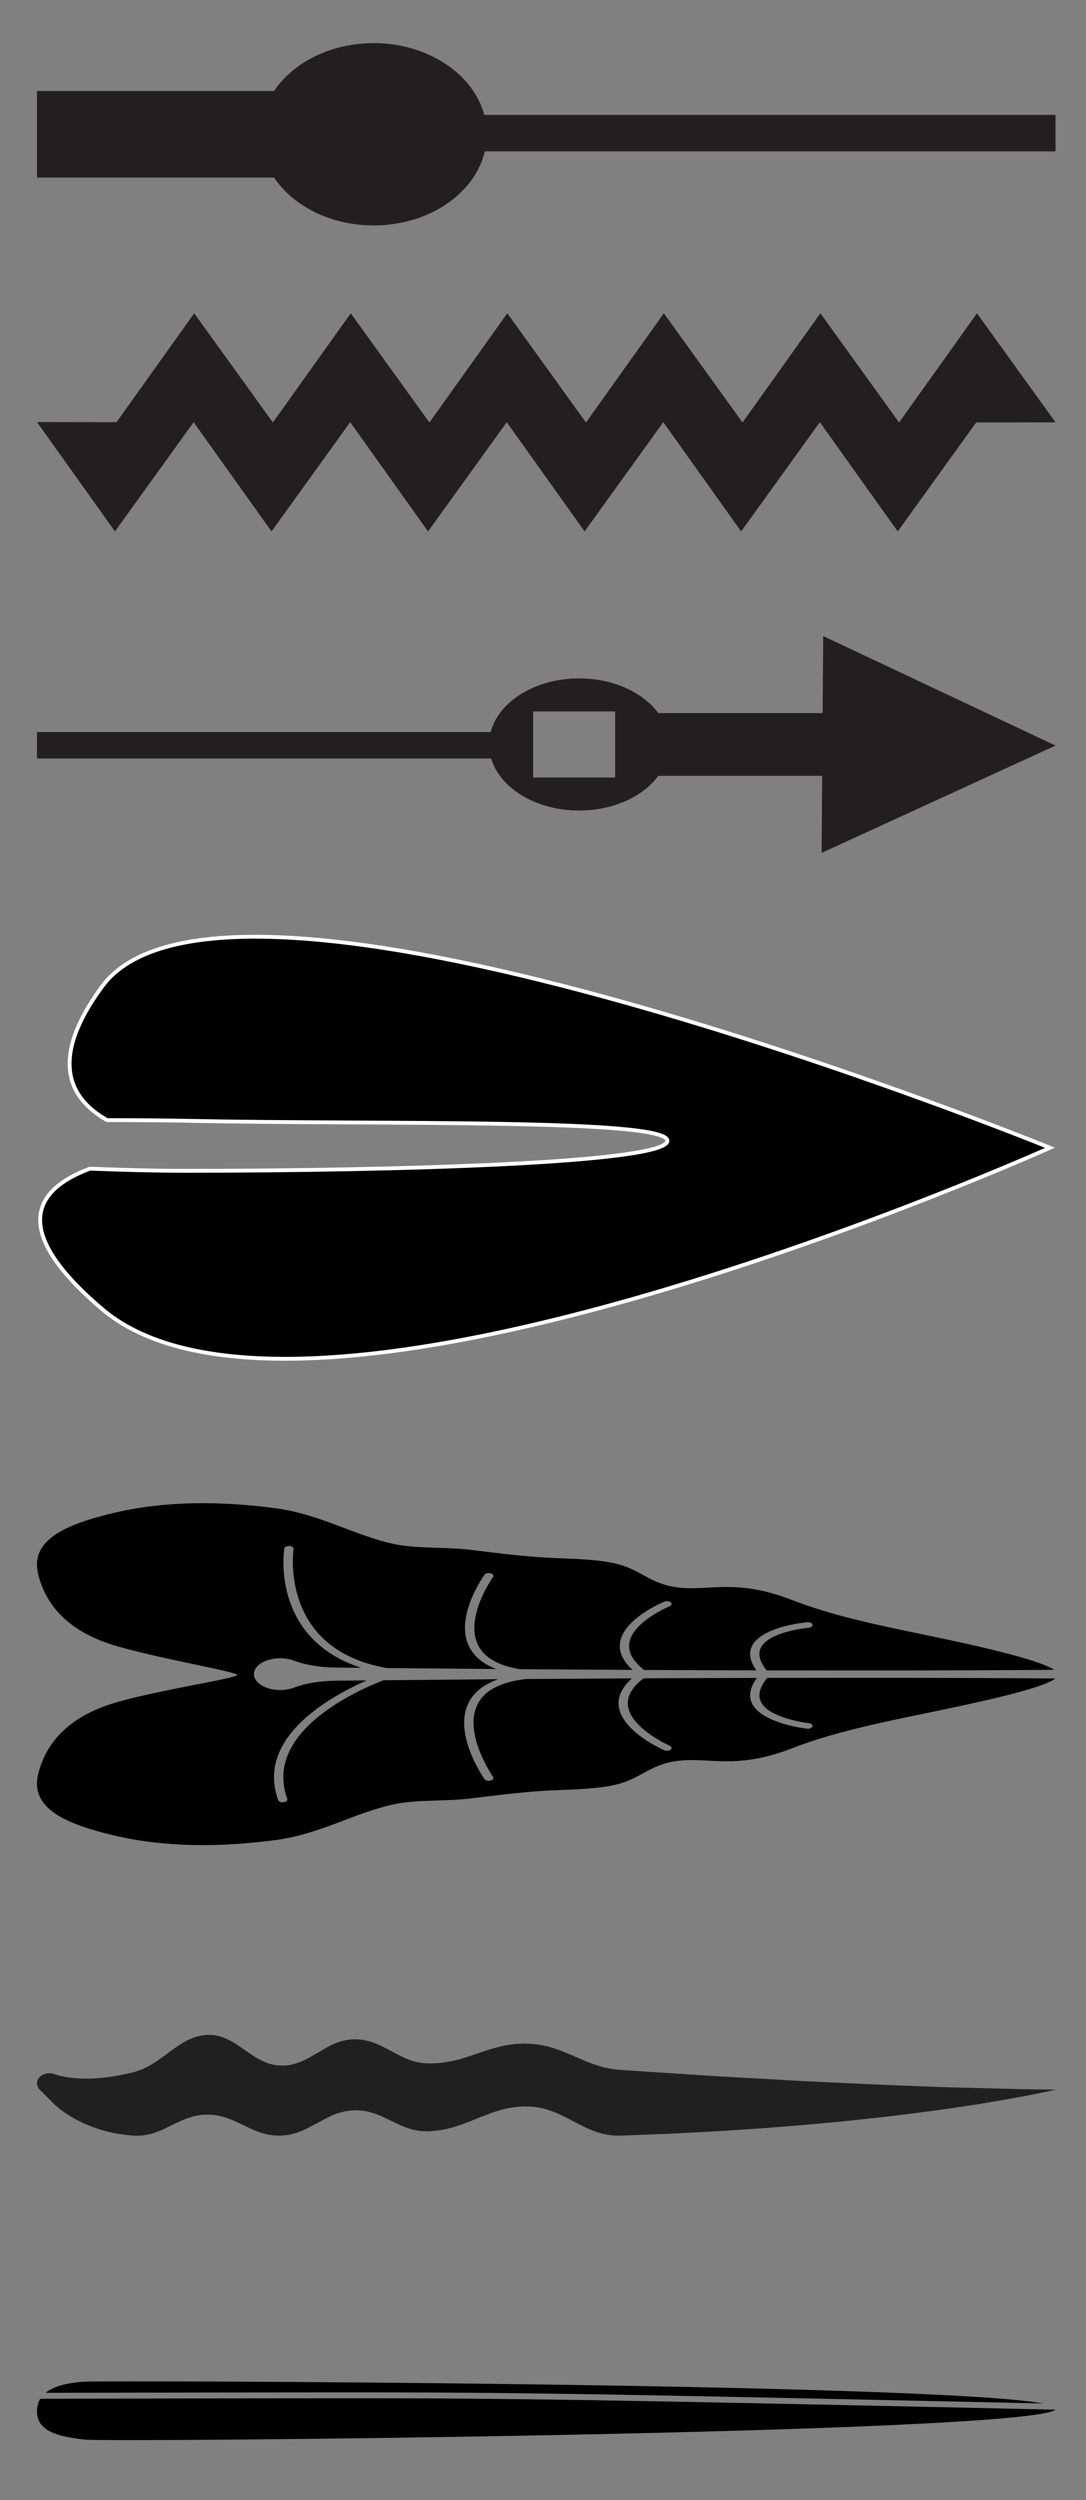
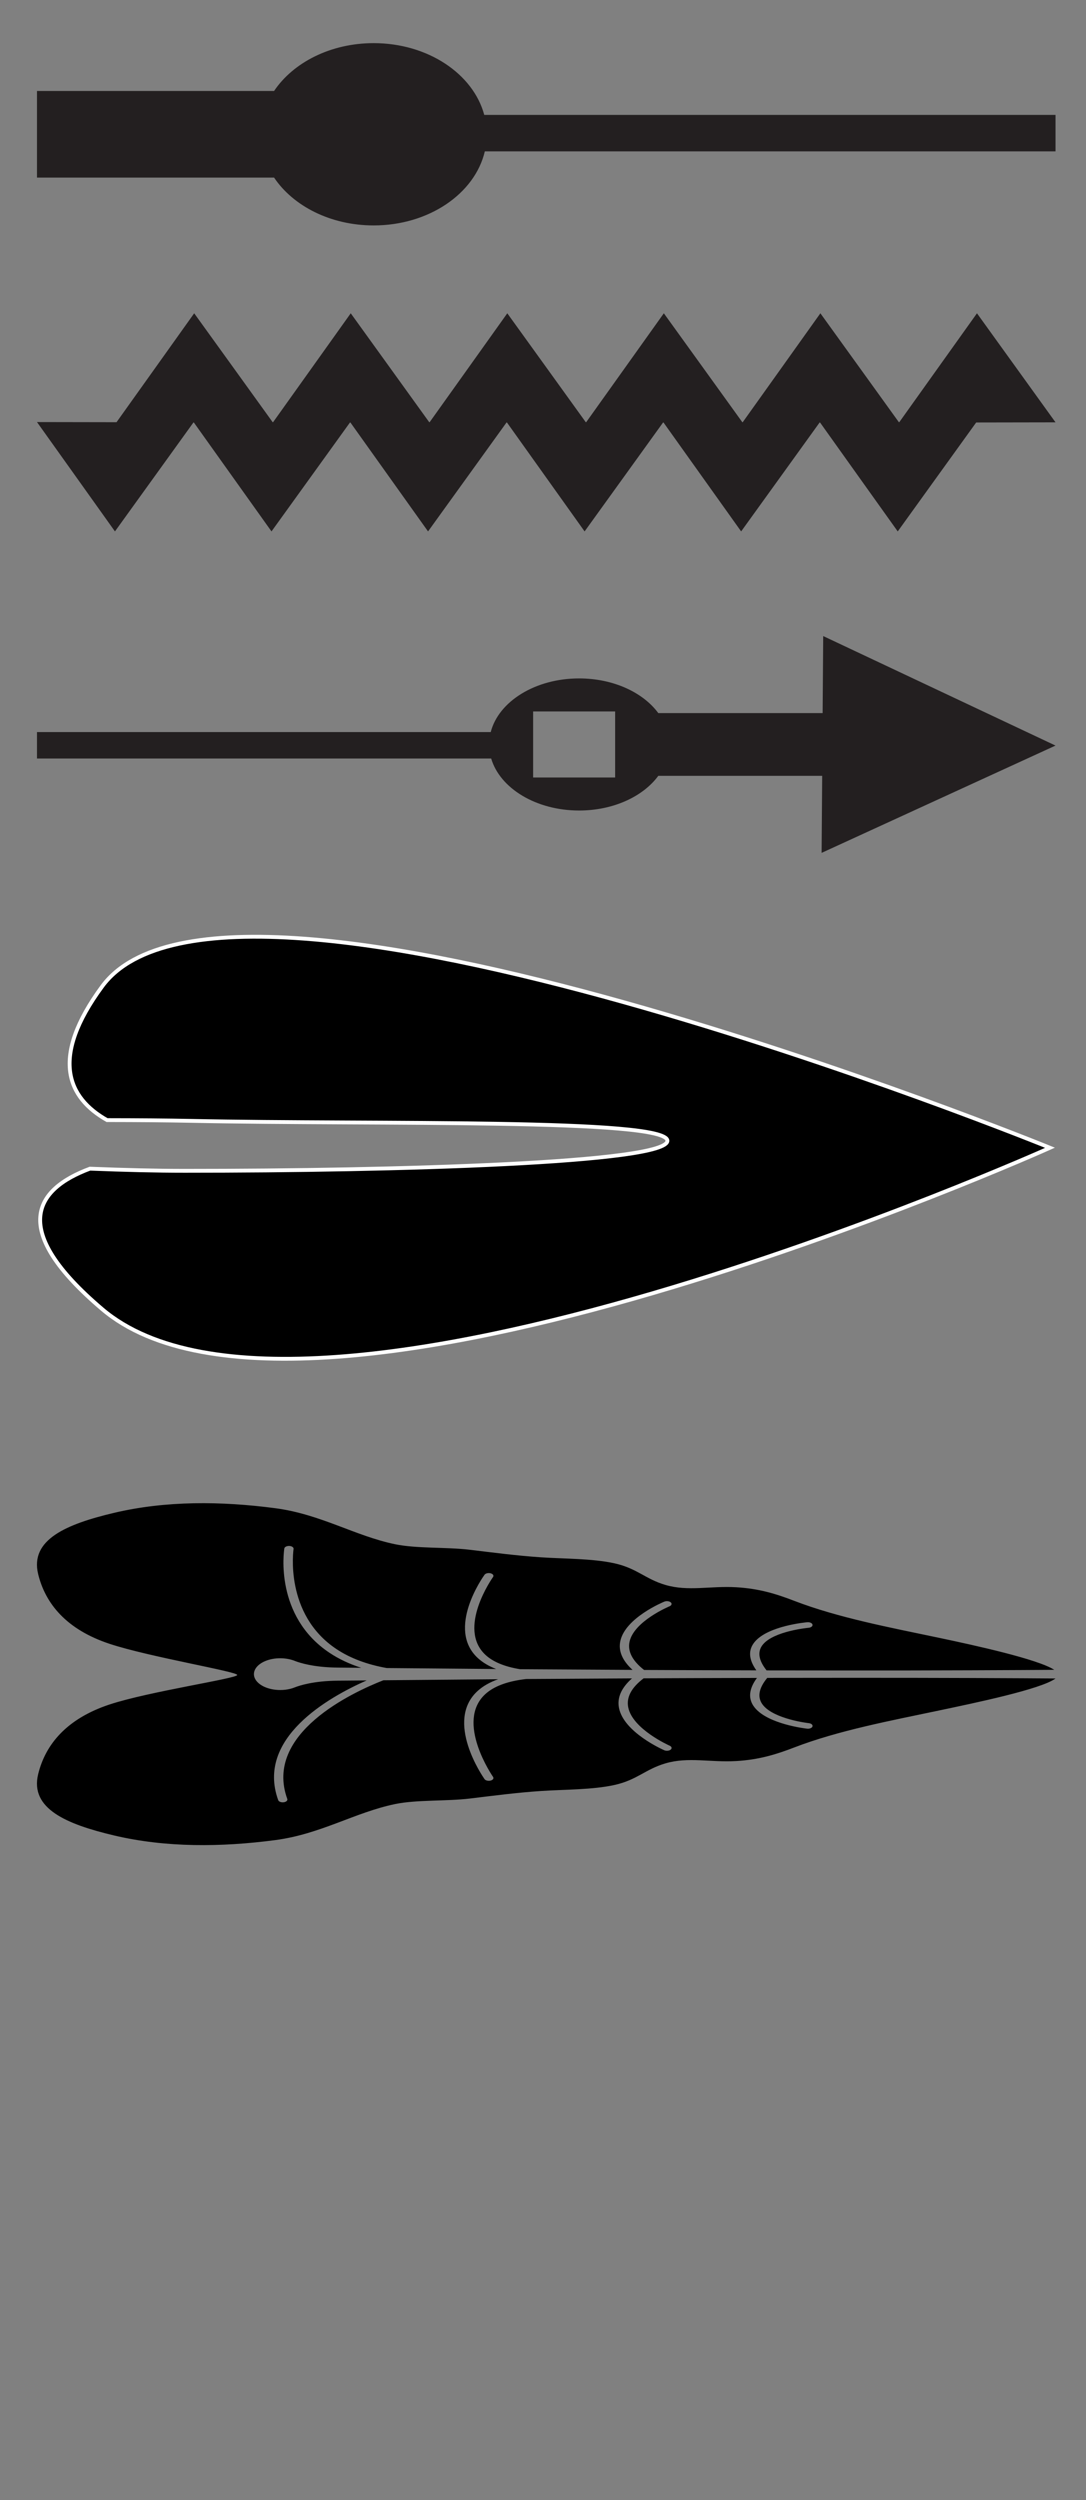
<svg xmlns="http://www.w3.org/2000/svg" version="1.1" id="Layer_1" x="0px" y="0px" width="334px" height="768.75px" viewBox="0 0 334 768.75" enable-background="new 0 0 334 768.75" xml:space="preserve">
  <rect x="0" y="0" width="334" height="768.75" fill="#808080" stroke="none" />
  <g>
    <g>
      <g>
        <g>
          <path fill="#231F20" d="M324.625,35.335v11.211H149.109c-3.045,12.969-17.194,22.772-34.188,22.772      c-13.235,0-24.747-5.949-30.629-14.714H11.375V27.978h72.917c5.882-8.765,17.394-14.714,30.629-14.714      c16.681,0,30.629,9.453,34.014,22.072H324.625z" />
        </g>
      </g>
    </g>
    <g>
      <g>
        <g>
          <polygon fill="#231F20" points="324.625,129.867 300.553,129.91 300.224,129.91 288.178,146.633 276.098,163.408       264.103,146.599 252.205,129.91 252.077,129.91 240.03,146.633 227.939,163.408 215.956,146.599 204.058,129.91 203.93,129.91       191.884,146.633 179.793,163.408 167.809,146.599 155.91,129.91 155.783,129.91 143.737,146.633 131.646,163.408       119.663,146.599 107.764,129.91 107.635,129.91 95.589,146.633 83.5,163.408 71.516,146.599 59.618,129.91 59.489,129.91       47.443,146.633 35.353,163.408 23.369,146.599 11.375,129.782 35.448,129.824 35.841,129.824 47.739,113.144 59.723,96.334       71.813,113.1 83.86,129.824 83.987,129.824 95.886,113.144 107.871,96.334 119.958,113.1 132.006,129.824 132.133,129.824       144.034,113.144 156.017,96.334 168.106,113.1 180.153,129.824 180.281,129.824 192.18,113.144 204.164,96.334 216.253,113.1       228.3,129.824 228.427,129.824 240.327,113.144 252.31,96.334 264.399,113.1 276.446,129.824 276.574,129.824 288.473,113.144       300.467,96.334 312.547,113.1     " />
        </g>
      </g>
    </g>
    <g>
      <g>
        <g>
          <path fill="#231F20" d="M178.106,249.229c-13.26,0-24.351-6.85-27.043-15.994H11.375v-8.125h139.55      c2.421-9.397,13.669-16.501,27.181-16.501c10.524,0,19.68,4.311,24.353,10.663h50.543l0.177-23.687l35.721,16.837l35.726,16.837      l-35.972,16.497l-35.966,16.497l0.176-23.687h-50.404C197.786,244.919,188.631,249.229,178.106,249.229z M189.186,239.074      v-20.31h-25.221v20.31H189.186z" />
        </g>
      </g>
    </g>
    <g>
      <g>
        <g>
          <path stroke="#FFFFFF" stroke-width="1.181" stroke-miterlimit="10" d="M322.933,352.932c0,0-228.894,102.794-291.496,49.625      c-28.739-24.399-20.796-36.853-3.777-43.199c10.506,0.415,20.386,0.663,29.21,0.663c64.559,0,148.681-2.362,148.388-9.274      c-0.292-6.913-89.697-4.903-146.433-6.086c-7.493-0.152-16.277-0.224-25.903-0.236c-12.109-6.84-17.665-19.129-1.485-41.119      C70.563,250.137,322.933,352.932,322.933,352.932z" />
        </g>
      </g>
    </g>
    <g>
      <g>
        <g>
          <path d="M314.369,516.053c-4.691-0.022-9.982-0.048-15.756-0.075c-5.773-0.016-12.028-0.033-18.645-0.052      c-6.613-0.002-13.59-0.004-20.808-0.006c-7.216,0.007-14.673,0.015-22.25,0.022l-0.943,0.003      c-2.688,3.264-3.132,6.074-1.302,8.36c1.735,2.17,5.227,3.556,8.298,4.4c1.535,0.423,2.966,0.71,4.019,0.892      c0.529,0.084,0.96,0.151,1.263,0.199c0.305,0.039,0.479,0.063,0.493,0.063c0.776,0.086,1.29,0.536,1.148,1.005      c-0.125,0.416-0.729,0.708-1.405,0.708c-0.084,0-0.171-0.004-0.257-0.014c-0.49-0.055-12.037-1.382-16.134-6.503      c-2.078-2.598-1.834-5.655,0.709-9.102c-6.248,0.019-12.548,0.038-18.863,0.057c-5.342,0.021-10.683,0.043-15.986,0.064      c-3.749,2.839-5.347,5.834-4.741,8.909c0.662,3.365,3.822,6.305,6.83,8.409c1.505,1.053,2.971,1.896,4.068,2.48      c0.549,0.291,1.005,0.519,1.328,0.674c0.326,0.151,0.513,0.238,0.526,0.245c0.64,0.28,0.781,0.82,0.317,1.206      c-0.278,0.232-0.716,0.356-1.157,0.356c-0.292,0-0.584-0.054-0.838-0.165c-0.508-0.222-12.443-5.53-13.913-13.002      c-0.621-3.152,0.729-6.202,4.003-9.093c-8.748,0.054-17.365,0.105-25.661,0.156c-2.335,0.014-4.633,0.027-6.914,0.041      c-5.655,0.648-9.856,2.195-12.522,4.628c-4.678,4.269-4.115,10.594-2.368,15.874c0.873,2.64,2.043,5.019,3.001,6.747      c0.479,0.865,0.906,1.567,1.216,2.059c0.319,0.487,0.505,0.771,0.52,0.793c0.308,0.438-0.031,0.944-0.757,1.131      c-0.183,0.048-0.372,0.068-0.558,0.068c-0.556,0-1.085-0.196-1.316-0.524c-0.508-0.723-12.324-17.786-2.125-27.098      c1.639-1.497,3.756-2.7,6.324-3.615c-1.792,0.017-3.564,0.032-5.31,0.049c-6.615,0.06-12.87,0.116-18.643,0.168      c-4.034,0.037-7.827,0.071-11.351,0.103c-9.417,3.684-36.838,16.345-29.553,36.49c0.168,0.465-0.321,0.925-1.092,1.026      c-0.103,0.015-0.205,0.02-0.306,0.02c-0.658,0-1.249-0.274-1.395-0.678c-6.87-18.998,15.39-31.61,27.207-36.812      c-2.068,0.018-4.021,0.035-5.836,0.052c-2.03,0.023-3.894,0.012-5.578,0.105c-3.368,0.174-6.014,0.646-7.818,1.091      c-1.804,0.447-2.766,0.849-2.766,0.849c-3.685,1.529-8.723,0.965-11.256-1.261c-2.533-2.225-1.598-5.268,2.086-6.797      c2.835-1.178,6.49-1.107,9.17,0c0,0,0.962,0.398,2.766,0.848c1.804,0.445,4.451,0.916,7.818,1.091      c1.684,0.093,3.548,0.082,5.578,0.105c1.315,0.012,2.708,0.024,4.157,0.037c-3.62-1.168-6.863-2.694-9.708-4.584      c-17.004-11.293-14.073-31.266-13.94-32.11c0.075-0.475,0.774-0.816,1.558-0.777c0.786,0.045,1.361,0.467,1.288,0.94      c-0.004,0.025-0.053,0.357-0.104,0.941c-0.051,0.583-0.104,1.417-0.116,2.446c-0.025,2.059,0.114,4.896,0.758,8.062      c1.288,6.332,4.6,13.979,12.677,19.341c4.205,2.792,9.372,4.732,15.43,5.813c3.23,0.029,6.682,0.06,10.326,0.093      c5.773,0.052,12.028,0.108,18.643,0.167c1.547,0.015,3.116,0.029,4.701,0.044c-2.279-0.886-4.172-2.009-5.654-3.376      c-9.743-8.981,1.581-24.937,2.068-25.611c0.314-0.438,1.157-0.637,1.88-0.446c0.724,0.19,1.055,0.698,0.741,1.136      c-0.014,0.02-0.191,0.284-0.497,0.739c-0.296,0.458-0.704,1.113-1.162,1.92c-0.916,1.615-2.034,3.839-2.87,6.313      c-1.672,4.949-2.218,10.905,2.232,15.006c2.324,2.142,5.874,3.602,10.591,4.375c2.883,0.018,5.802,0.035,8.776,0.054      c8.351,0.05,17.029,0.103,25.837,0.156c-3.165-2.878-4.43-5.87-3.751-8.92c1.576-7.09,13.032-11.869,13.52-12.069      c0.653-0.269,1.539-0.166,1.984,0.229c0.444,0.394,0.275,0.93-0.376,1.199c-0.014,0.006-0.192,0.084-0.503,0.221      c-0.308,0.14-0.743,0.345-1.269,0.609c-1.048,0.527-2.451,1.294-3.894,2.256c-2.887,1.925-5.934,4.634-6.633,7.795      c-0.65,2.95,0.854,5.874,4.464,8.701c5.256,0.021,10.549,0.043,15.843,0.064c6.258,0.019,12.497,0.037,18.689,0.056      c-2.395-3.356-2.566-6.299-0.5-8.763c4.138-4.935,15.663-5.991,16.151-6.033c0.777-0.067,1.503,0.259,1.617,0.73      c0.113,0.471-0.427,0.909-1.208,0.979c-0.014,0.002-0.188,0.021-0.491,0.053c-0.301,0.041-0.73,0.098-1.257,0.169      c-1.049,0.156-2.473,0.407-4.002,0.787c-3.059,0.76-6.536,2.035-8.266,4.101c-1.79,2.143-1.417,4.828,1.103,7.987      c0.377,0.001,0.76,0.002,1.138,0.003c7.577,0.008,15.034,0.016,22.25,0.023c7.218-0.002,14.194-0.004,20.808-0.006      c6.616-0.019,12.871-0.036,18.645-0.052c5.773-0.027,11.064-0.053,15.756-0.074c3.685-0.025,6.992-0.048,9.876-0.067      c-5.089-3.292-24.515-7.538-35.354-9.821c-15.019-3.164-31.081-6.173-44.638-11.397c-5.546-2.138-10.822-3.767-17.867-4.172      c-7.932-0.456-14.7,1.347-21.705-0.703c-6.221-1.821-8.721-5.103-15.673-6.649c-6.793-1.51-15.639-1.379-22.657-1.855      c-7.598-0.517-14.593-1.445-21.867-2.318c-7.161-0.861-16.328-0.329-22.945-1.695c-12.432-2.568-22.841-9.239-36.93-11.091      c-16.528-2.174-33.573-2.337-49.526,1.435c-14.605,3.453-25.931,8.227-23.338,18.849c2.22,9.097,8.714,17.04,21.961,21.423      c12.186,4.031,39.14,8.505,39.259,9.572c0.119,1.067-27.073,5.05-39.259,9.08c-13.247,4.383-19.742,12.327-21.961,21.422      c-2.593,10.623,8.733,15.396,23.338,18.85c15.954,3.771,32.999,3.608,49.526,1.436c14.089-1.853,24.498-8.524,36.93-11.093      c6.617-1.366,15.784-0.833,22.945-1.693c7.274-0.874,14.269-1.803,21.867-2.319c7.018-0.476,15.864-0.346,22.657-1.856      c6.952-1.545,9.452-4.827,15.673-6.648c7.005-2.051,13.773-0.247,21.705-0.703c7.045-0.405,12.321-2.034,17.867-4.172      c13.557-5.225,29.619-8.233,44.638-11.397c10.923-2.301,31.305-6.531,35.733-9.819      C321.652,516.102,318.217,516.079,314.369,516.053z" />
        </g>
      </g>
    </g>
    <g>
      <g>
        <g>
          <g>
            <g>
              <g>
                <g>
-                   <path fill="#202020" d="M16.938,637.841c0,0,0.301,0.123,0.882,0.275c0.582,0.177,1.446,0.382,2.573,0.576          c2.254,0.369,5.559,0.65,9.765,0.335c2.104-0.168,4.432-0.438,6.968-0.957c2.535-0.555,5.276-0.961,8.205-2.549          c1.466-0.761,2.978-1.738,4.534-2.878c1.556-1.144,3.157-2.388,4.8-3.499c1.643-1.096,3.328-2.061,5.054-2.646          c1.726-0.579,3.491-0.865,5.293-0.761c1.803,0.104,3.642,0.611,5.519,1.615c0.469,0.225,0.939,0.497,1.413,0.787          c0.474,0.267,0.949,0.6,1.427,0.922c0.955,0.651,1.918,1.308,2.89,1.97c1.943,1.375,3.92,2.595,5.927,3.316          c2.007,0.73,4.045,0.942,6.11,0.716c2.066-0.206,4.16-0.964,6.279-2.073c2.12-1.14,4.266-2.505,6.435-3.677          c4.338-2.387,8.768-2.894,13.275-1.402c4.507,1.398,9.088,5.101,13.728,6.108c2.319,0.576,4.652,0.521,6.997,0.348          c2.345-0.227,4.701-0.679,7.068-1.374c4.733-1.401,9.502-3.46,14.291-4.194c2.394-0.4,4.793-0.479,7.195-0.319          c2.401,0.172,4.804,0.7,7.208,1.486c2.404,0.785,4.808,1.898,7.208,2.913c2.402,1.069,4.802,2.018,7.194,2.653          c2.395,0.668,4.785,0.942,7.167,1.059c2.383,0.155,4.758,0.31,7.124,0.464c4.732,0.309,9.427,0.614,14.065,0.916          c4.638,0.307,9.22,0.604,13.728,0.842c9.013,0.482,17.726,1.033,25.988,1.407c8.265,0.367,16.075,0.798,23.286,1.046          c7.211,0.263,13.821,0.561,19.68,0.674c5.86,0.151,10.967,0.282,15.174,0.391c4.206,0.129,7.511,0.149,9.766,0.172          c2.252,0.024,3.454,0.037,3.454,0.037c0.011,0,0.019,0.007,0.019,0.016c0,0.007-0.011,0.013-0.019,0.014          c0,0-0.301,0.068-0.882,0.201c-0.582,0.133-1.447,0.331-2.572,0.554c-2.255,0.461-5.56,1.161-9.766,1.88          c-2.104,0.372-4.44,0.785-6.967,1.232c-2.535,0.396-5.277,0.875-8.207,1.29c-2.929,0.431-6.046,0.908-9.332,1.334          c-3.287,0.449-6.741,0.905-10.348,1.325c-1.803,0.217-3.643,0.438-5.518,0.664c-1.876,0.202-3.787,0.407-5.731,0.617          c-3.886,0.439-7.905,0.815-12.037,1.2c-4.131,0.413-8.374,0.742-12.712,1.089c-4.338,0.374-8.77,0.658-13.276,0.957          c-4.508,0.325-9.09,0.566-13.728,0.805c-2.318,0.121-4.652,0.244-6.997,0.367c-2.345,0.091-4.701,0.182-7.068,0.274          c-2.366,0.092-4.741,0.185-7.124,0.277c-1.191,0.047-2.385,0.104-3.579,0.015c-1.193-0.085-2.39-0.281-3.588-0.586          c-2.393-0.603-4.792-1.658-7.194-2.942c-2.4-1.193-4.804-2.575-7.208-3.542c-2.404-1.009-4.807-1.61-7.208-1.793          c-2.402-0.154-4.802-0.014-7.195,0.454c-4.789,0.902-9.558,3.282-14.291,5.003c-2.367,0.833-4.723,1.488-7.068,1.813          c-2.345,0.305-4.678,0.459-6.997,0.006c-4.64-0.769-9.221-4.181-13.728-5.441c-4.507-1.344-8.938-0.771-13.275,1.391          c-2.169,1.072-4.315,2.328-6.435,3.402c-2.12,1.043-4.213,1.802-6.279,2.098c-2.065,0.3-4.103,0.232-6.11-0.195          c-2.007-0.45-3.984-1.212-5.927-2.175c-1.943-0.89-3.854-1.901-5.729-2.594c-1.876-0.706-3.716-1.159-5.519-1.268          c-1.803-0.134-3.567,0.027-5.293,0.436c-1.726,0.438-3.411,1.091-5.054,1.881c-1.653,0.797-3.253,1.568-4.8,2.313          c-1.556,0.682-3.068,1.212-4.534,1.499c-2.928,0.612-5.67,0.181-8.205-0.15c-2.536-0.372-4.864-0.981-6.968-1.652          c-4.206-1.356-7.511-3.171-9.765-4.658c-1.126-0.757-1.991-1.418-2.573-1.916c-0.581-0.463-0.882-0.765-0.882-0.765          l-4.724-4.751c-1.321-1.329-1.054-3.27,0.597-4.333C14.021,637.405,15.64,637.313,16.938,637.841z" />
-                 </g>
+                   </g>
              </g>
            </g>
          </g>
        </g>
      </g>
    </g>
    <g>
      <g>
        <g>
-           <path d="M14.049,735.768c2.814-2.293,7.441-3.12,11.873-3.408c6.536-0.425,259.881,0.336,294.949,6.696      c-25.781-0.574-120.384-2.657-152.978-3.048l-1.137-0.013C131.85,735.579,129.837,735.553,14.049,735.768z M324.625,740.965      c-9.657,7.453-291.308,10.083-298.703,9.187c-7.524-0.913-14.547-2.282-14.547-8.668c0-1.536,0.38-2.817,1.044-3.888      c117.391-0.219,119.255-0.195,154.311,0.225l1.137,0.013C202.364,738.247,306.365,740.557,324.625,740.965z" />
-         </g>
+           </g>
      </g>
    </g>
  </g>
</svg>